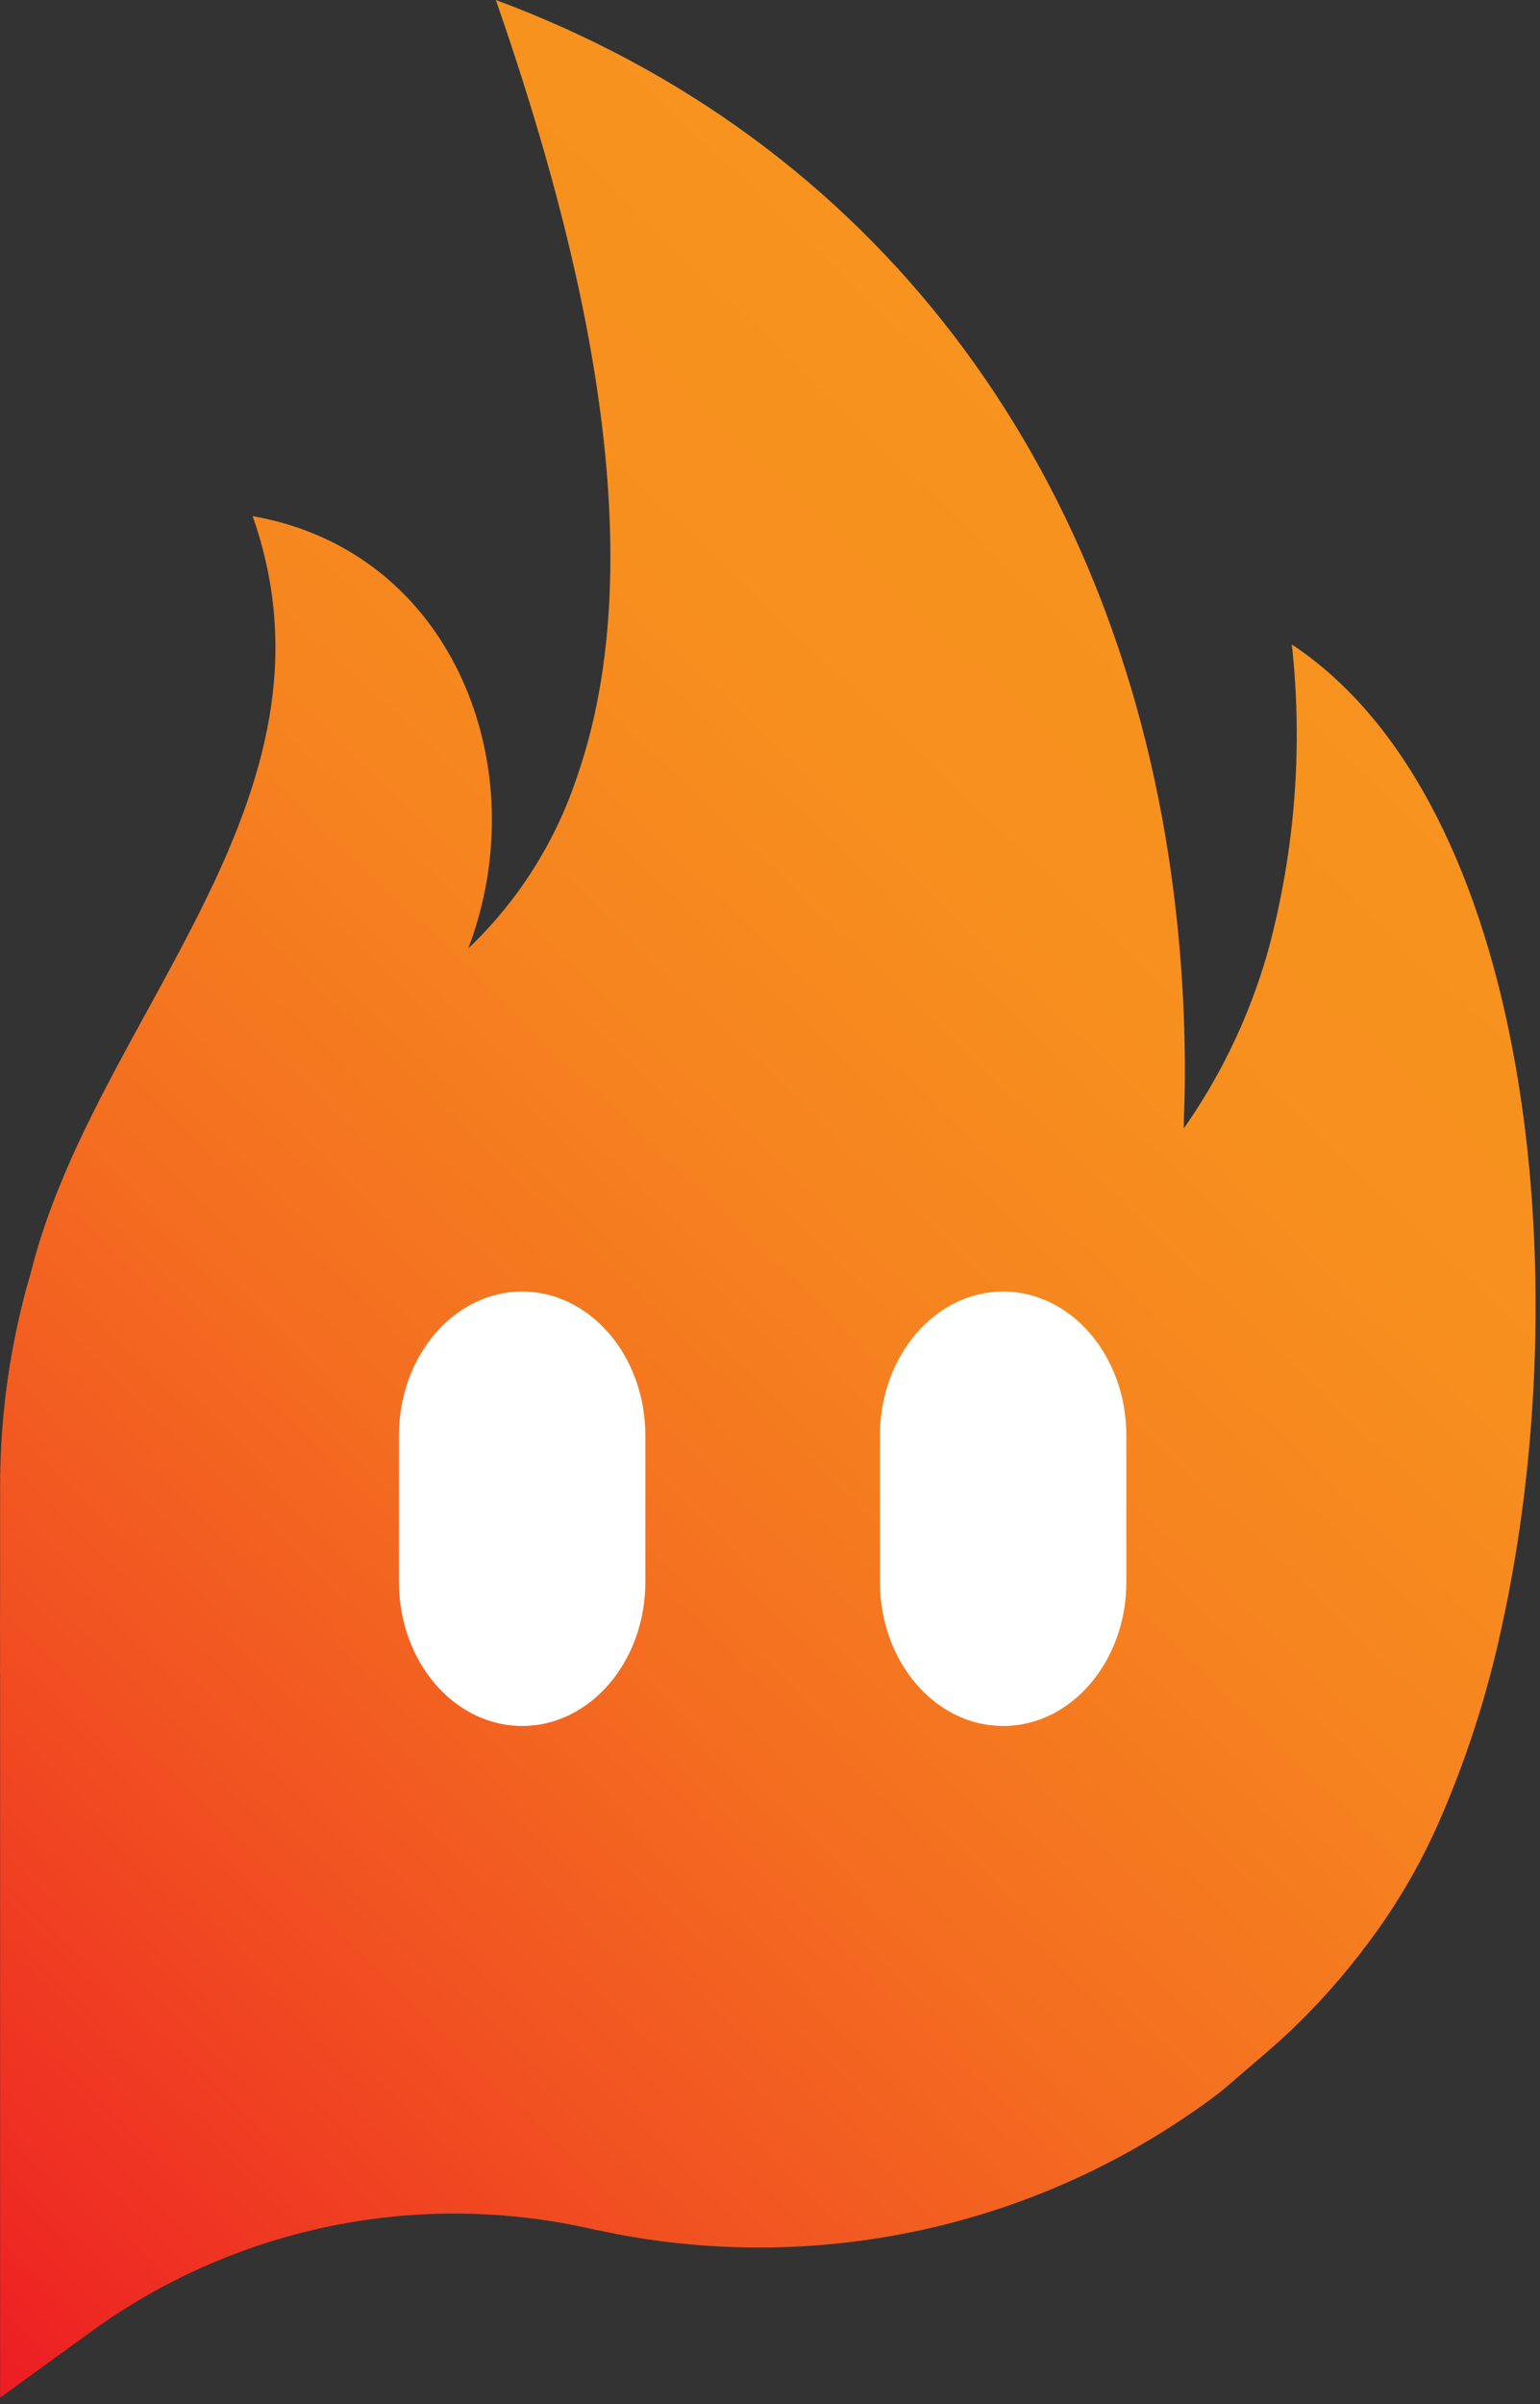
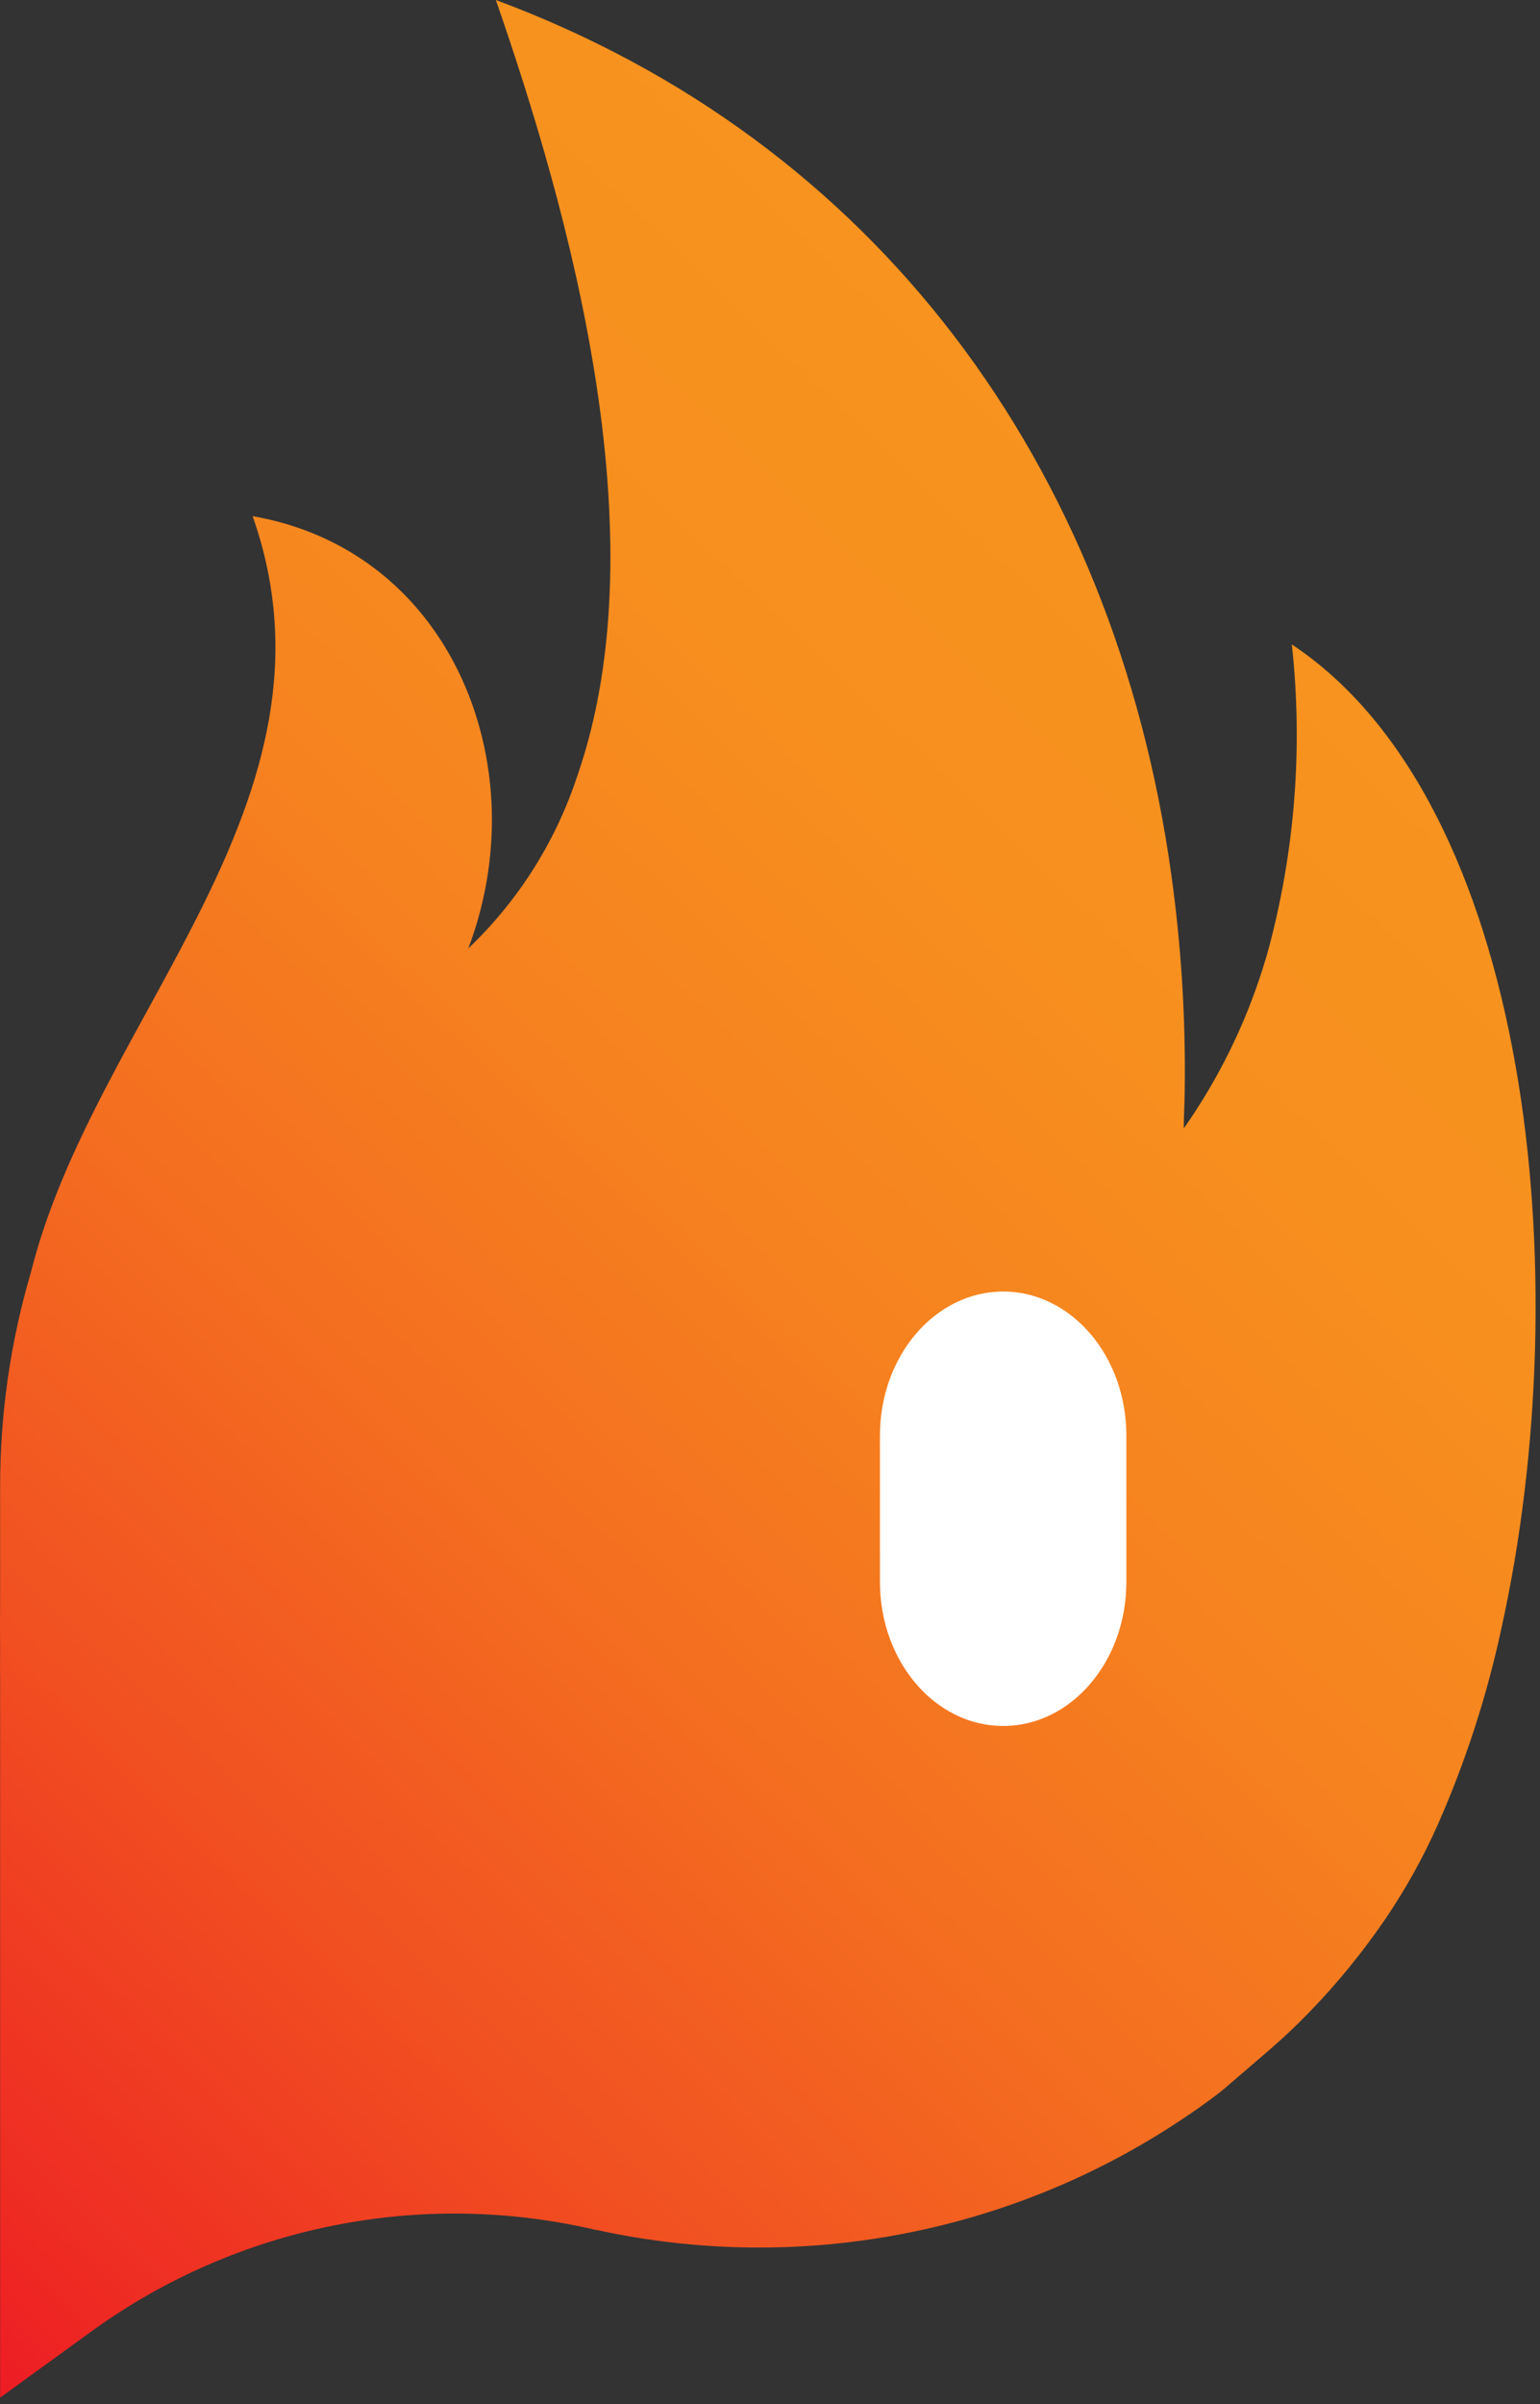
<svg xmlns="http://www.w3.org/2000/svg" width="50" height="78" viewBox="0 0 50 78" fill="none">
  <rect x="0" y="0" width="50" height="78" fill="#333333" stroke="none" />
  <path fill-rule="evenodd" clip-rule="evenodd" d="M41.943 20.91C42.306 24.231 42.048 27.59 41.181 30.815C41.124 31.009 41.071 31.196 41.01 31.387C40.426 33.251 39.557 35.015 38.434 36.613C38.434 36.198 38.461 35.783 38.465 35.371C38.498 33.036 38.352 30.702 38.031 28.389C36.171 15.029 28.389 4.568 16.099 0C18.469 6.83 21.432 17.333 18.766 25.112C18.743 25.181 18.72 25.253 18.693 25.326C17.985 27.396 16.788 29.265 15.204 30.773C15.752 29.331 16.011 27.794 15.966 26.251C15.825 21.783 13.105 17.604 8.202 16.747C11.451 25.966 3.078 32.979 1.002 41.288C0.337 43.549 0.001 45.894 0.004 48.251C0.004 48.32 0.004 48.392 0.004 48.469C0.004 48.629 0.004 49.707 0.004 50.899V49.493V77.794L3.051 75.585C5.369 73.923 8.014 72.773 10.81 72.213C13.606 71.652 16.49 71.694 19.269 72.335L19.352 72.354H19.375C22.672 73.074 26.081 73.112 29.393 72.464C32.705 71.817 35.849 70.499 38.632 68.591C38.926 68.392 39.211 68.187 39.489 67.977C39.665 67.848 39.989 67.566 39.996 67.558C41.04 66.651 41.623 66.202 42.495 65.303C43.422 64.35 44.263 63.317 45.01 62.217C45.651 61.268 46.208 60.265 46.674 59.219C47.581 57.167 48.276 55.028 48.747 52.834C51.276 41.41 49.68 26.038 41.943 20.91ZM0 51.768V54.377C0.011 54.191 0.008 53.013 0 51.749V51.768Z" fill="url(#paint0_linear_490_3)" />
-   <path d="M20.953 46.574C20.953 43.996 19.162 41.905 16.953 41.905C14.744 41.905 12.953 43.996 12.953 46.574V51.331C12.953 53.91 14.744 56.001 16.953 56.001C19.162 56.001 20.953 53.91 20.953 51.331V46.574Z" fill="white" />
  <path d="M36.57 46.574C36.57 43.996 34.779 41.905 32.57 41.905C30.361 41.905 28.57 43.996 28.57 46.574V51.331C28.57 53.91 30.361 56.001 32.57 56.001C34.779 56.001 36.57 53.91 36.57 51.331V46.574Z" fill="white" />
  <defs>
    <linearGradient id="paint0_linear_490_3" x1="41.326" y1="20.076" x2="-7.265" y2="70.853" gradientUnits="userSpaceOnUse">
      <stop stop-color="#F7931E" />
      <stop offset="0.18" stop-color="#F78F1E" />
      <stop offset="0.36" stop-color="#F6821F" />
      <stop offset="0.55" stop-color="#F46D20" />
      <stop offset="0.74" stop-color="#F14F21" />
      <stop offset="0.94" stop-color="#EE2923" />
      <stop offset="1" stop-color="#ED1C24" />
    </linearGradient>
  </defs>
</svg>